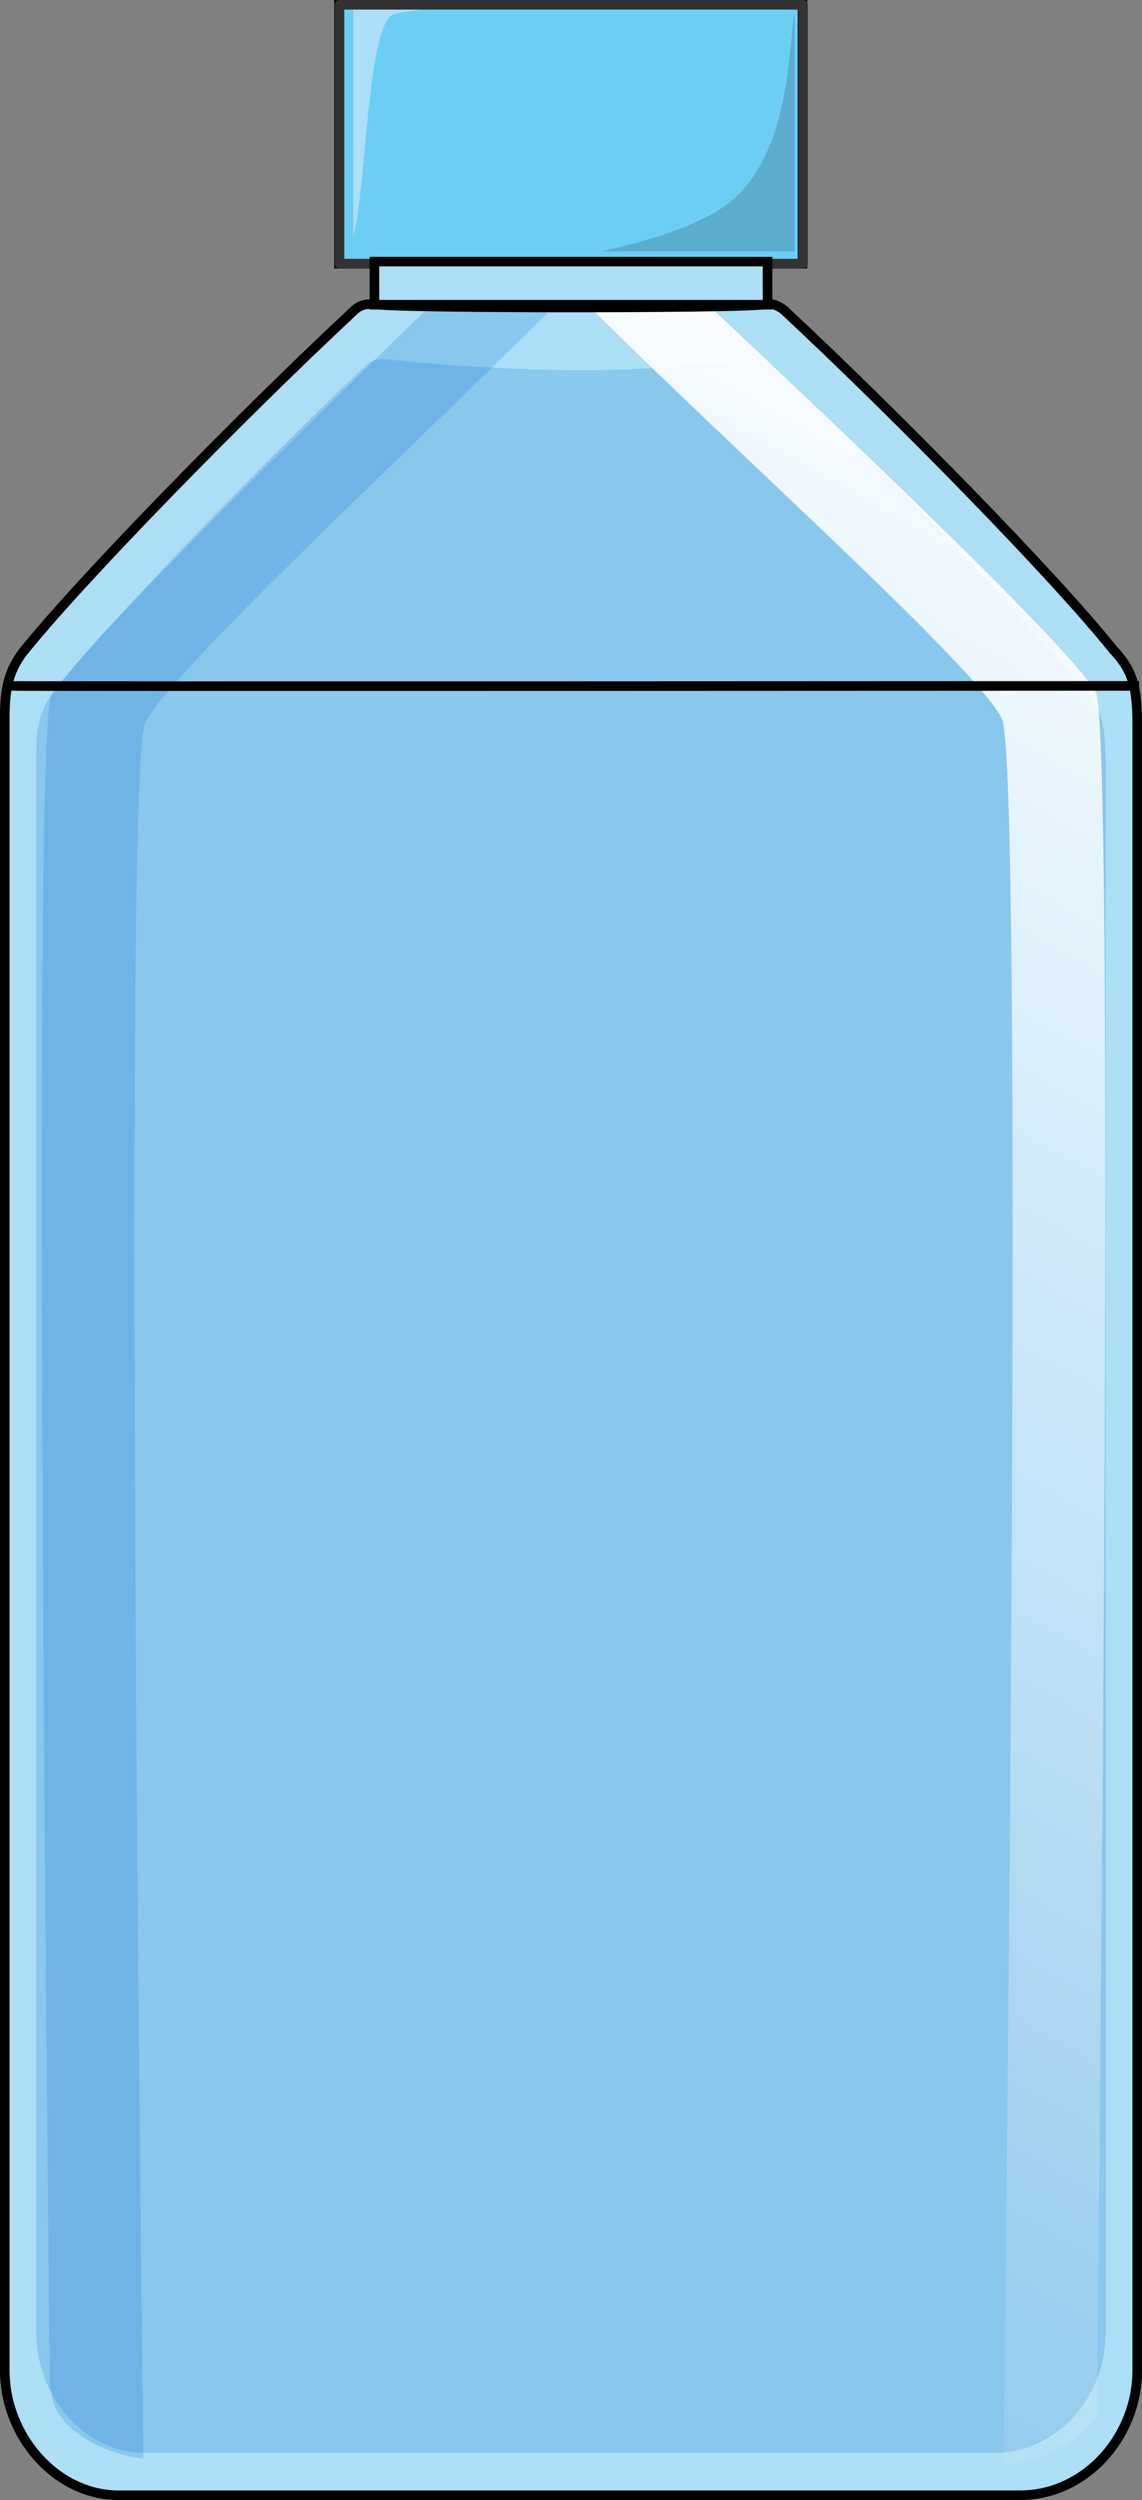
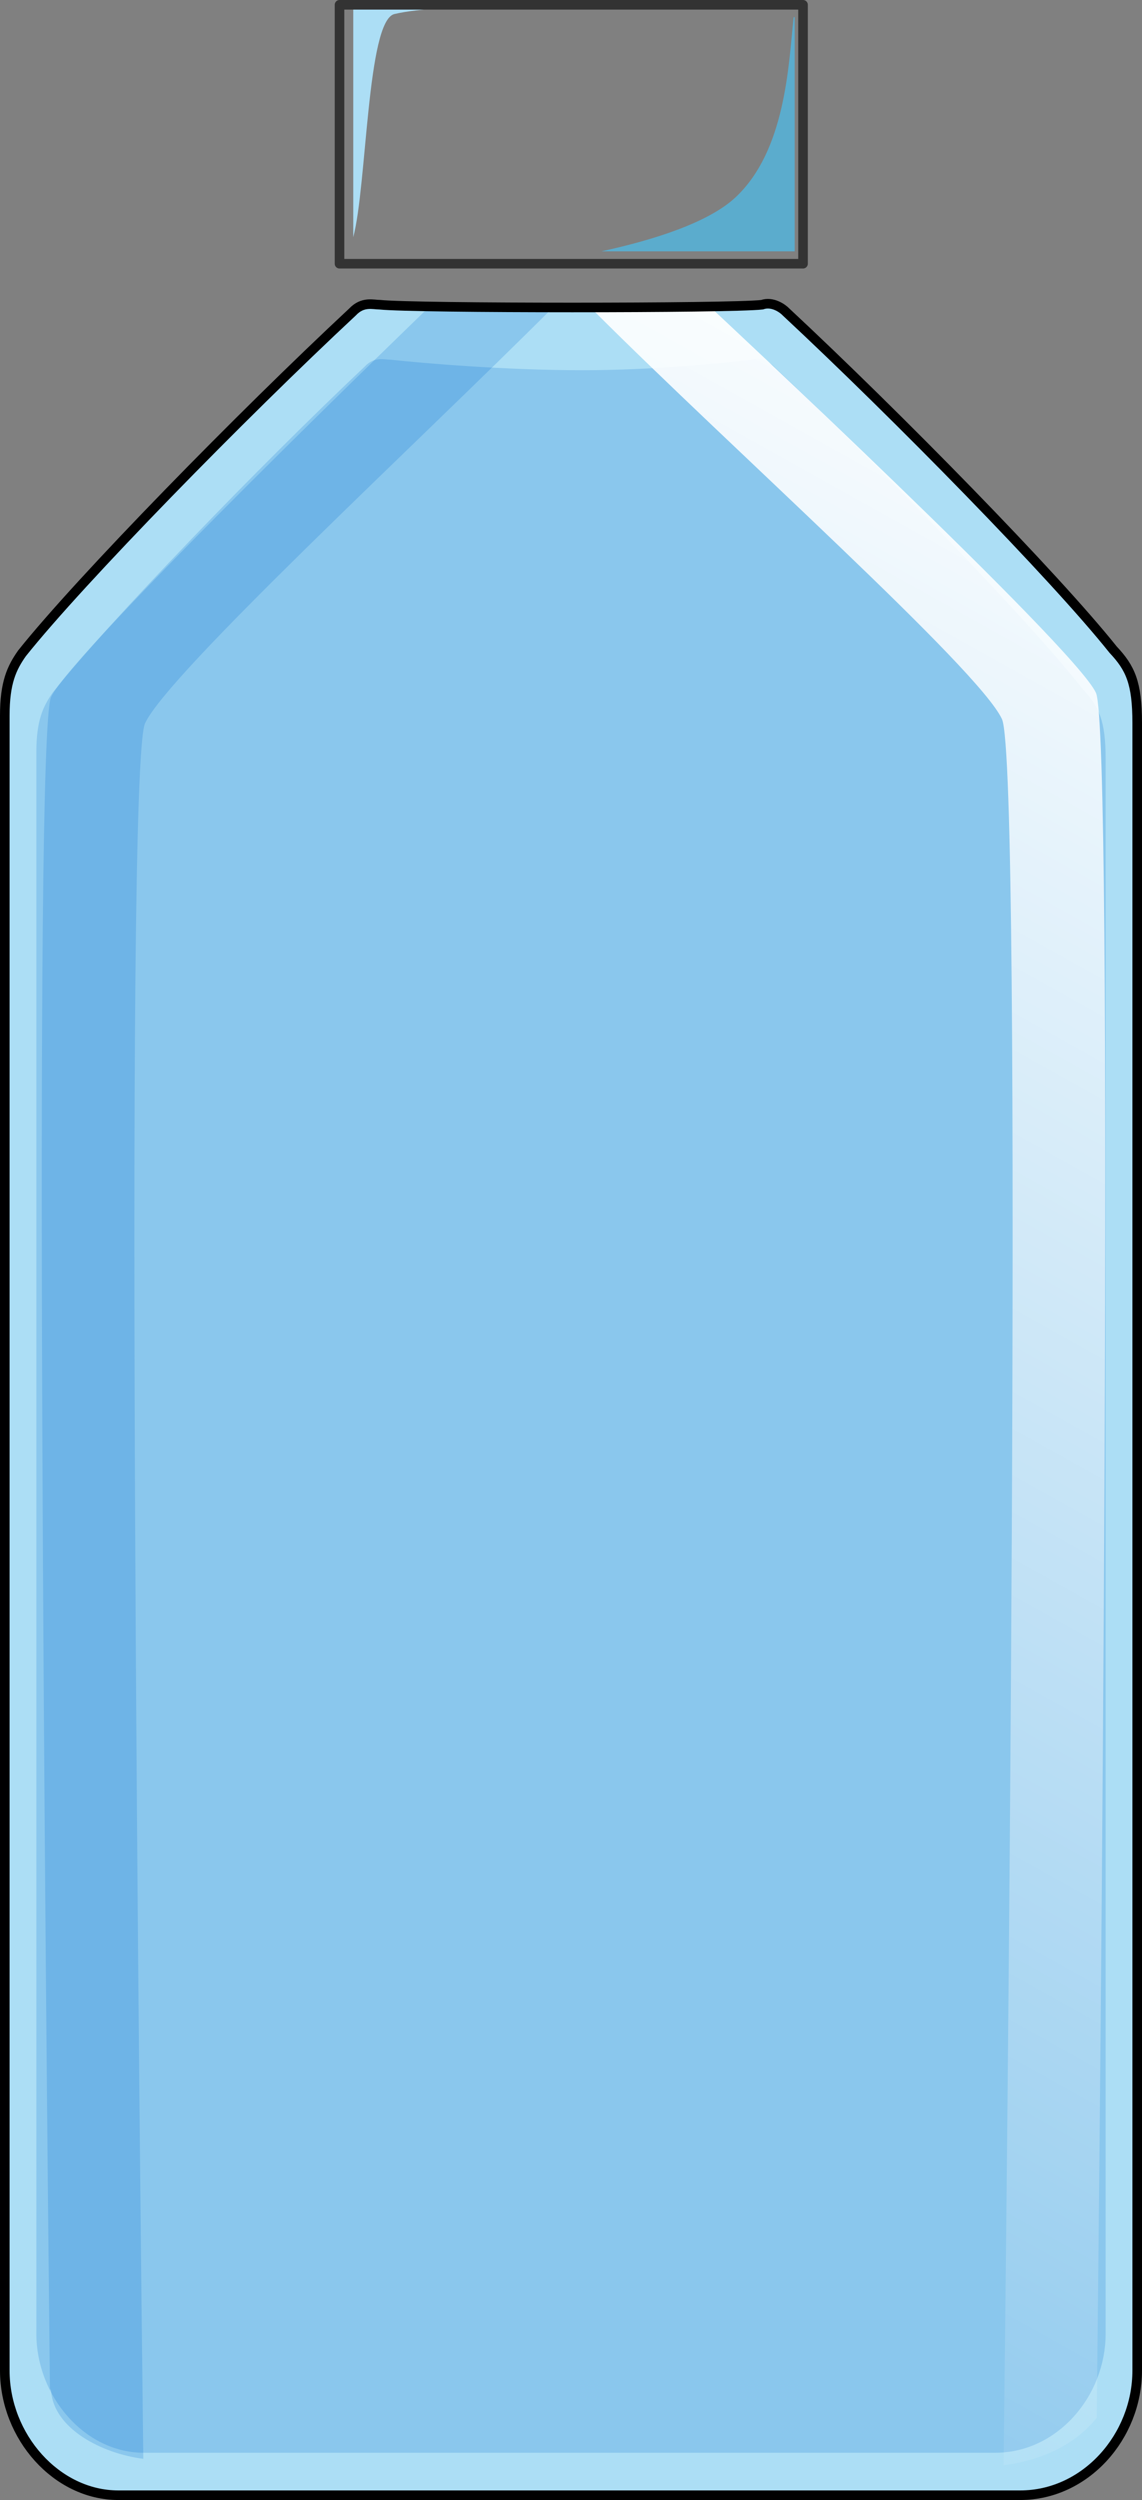
<svg xmlns="http://www.w3.org/2000/svg" version="1.1" id="Layer_1" x="0px" y="0px" width="119.182px" height="260.819px" viewBox="0 0 119.182 260.819" enable-background="new 0 0 119.182 260.819" xml:space="preserve">
  <rect x="0" y="0" width="119.182" height="260.819" fill="#808080" stroke="none" />
  <g>
    <g>
      <g>
-         <rect x="35.375" y="0.5" fill-rule="evenodd" clip-rule="evenodd" fill="#6DCEF5" stroke="#000000" stroke-miterlimit="10" width="48.374" height="27.014" />
        <path fill-rule="evenodd" clip-rule="evenodd" fill="#5BACCD" d="M82.934,26.223V1.792h-0.111     c-0.527,5.09-0.858,13.914-6.05,18.785c-2.78,2.608-8.427,4.433-14.025,5.646H82.934z" />
        <path fill-rule="evenodd" clip-rule="evenodd" fill="#ACDEF5" d="M36.867,0.5v24.243c1.425-5.341,1.425-22.511,4.276-23.274     c2.629-0.625,7.176-0.738,12.067-0.969H36.867z" />
        <rect x="35.433" y="0.5" fill="none" stroke="#333333" stroke-linecap="round" stroke-linejoin="round" stroke-miterlimit="10" width="48.373" height="27.014" />
      </g>
      <g>
        <path fill-rule="evenodd" clip-rule="evenodd" fill="#ACDEF5" d="M116.166,67.774c-6.105-7.656-22.63-24.499-34.125-35.217     c-0.358-0.383-1.436-1.148-2.515-0.766c-3.231,0.383-36.279,0.383-39.872,0c-0.718,0-1.795-0.383-2.874,0.766     C25.286,43.275,8.403,60.5,2.297,68.157C1.218,69.688,0.5,71.219,0.5,74.665c0,3.827,0,172.64,0,172.64     c0,6.89,5.388,13.015,11.855,13.015c47.056,0,47.056,0,47.056,0l0,0c47.057,0,47.057,0,47.057,0     c6.825,0,12.214-6.125,12.214-13.015c0,0,0-167.281,0-171.874C118.682,71.219,117.962,69.688,116.166,67.774L116.166,67.774z" />
        <path opacity="0.2" fill-rule="evenodd" clip-rule="evenodd" fill="#006AD1" d="M113.014,71.908     c-5.767-7.315-21.369-23.409-32.224-33.651c-0.339-0.365-1.356-1.097-2.374-0.731c-3.052,0.366-10.176,1.098-17.639,1.098     c-8.141,0-16.619-0.731-20.012-1.098c-0.679,0-1.696-0.365-2.714,0.731C27.197,48.499,11.256,64.958,5.491,72.273     c-1.019,1.464-1.697,2.926-1.697,6.219c0,3.657,0,164.96,0,164.96c0,6.584,5.088,12.437,11.194,12.437     c44.433,0,44.433,0,44.433,0l0,0c44.435,0,44.435,0,44.435,0c6.444,0,11.532-5.853,11.532-12.437c0,0,0-159.84,0-164.229     C115.388,75.199,114.709,73.737,113.014,71.908L113.014,71.908z" />
        <path opacity="0.2" fill-rule="evenodd" clip-rule="evenodd" fill="#006AD1" d="M57.179,32.125c-4.013,0-8.51-0.166-12.098-0.382     c0,0-37.563,36.193-39.749,40.972c-1.867,4.081-0.546,137.54-0.12,176.475c0.062,0.07,0.111,0.156,0.12,0.271     c0.313,3.933,5.286,6.504,9.625,7.061c-0.313-25.949-2.032-176.296,0.183-181.065c2.424-5.22,28.345-29.16,42.518-43.333     C57.498,32.124,57.338,32.125,57.179,32.125z" />
        <linearGradient id="SVGID_1_" gradientUnits="userSpaceOnUse" x1="34.238" y1="239.044" x2="145.331" y2="40.215">
          <stop offset="0" style="stop-color:#FFFFFF;stop-opacity:0" />
          <stop offset="0.909" style="stop-color:#FFFFFF;stop-opacity:0.963" />
          <stop offset="0.944" style="stop-color:#FFFFFF" />
        </linearGradient>
        <path fill-rule="evenodd" clip-rule="evenodd" fill="url(#SVGID_1_)" d="M104.736,257.187c3.744-0.464,7.417-2.038,9.72-4.946     c0.376-33.616,1.847-175.749-0.081-179.962c-2.186-4.778-40.156-40.156-40.156-40.156c-3.589,0.216-7.678,0.382-11.69,0.382     c-0.16,0-0.319-0.001-0.479-0.002C76.222,46.675,102.144,69.8,104.567,75.02C106.815,79.863,105.01,234.777,104.736,257.187z" />
        <path fill="none" stroke="#000000" stroke-miterlimit="10" d="M116.166,67.774c-6.105-7.656-22.63-24.499-34.125-35.217     c-0.358-0.383-1.436-1.148-2.515-0.766c-3.231,0.383-36.279,0.383-39.872,0c-0.718,0-1.795-0.383-2.874,0.766     C25.286,43.275,8.403,60.5,2.297,68.157C1.218,69.688,0.5,71.219,0.5,74.665c0,3.827,0,172.64,0,172.64     c0,6.89,5.388,13.015,11.855,13.015c47.056,0,47.056,0,47.056,0l0,0c47.057,0,47.057,0,47.057,0     c6.825,0,12.214-6.125,12.214-13.015c0,0,0-167.281,0-171.874C118.682,71.219,117.962,69.688,116.166,67.774L116.166,67.774z" />
      </g>
-       <rect x="39.078" y="27.293" fill-rule="evenodd" clip-rule="evenodd" fill="#ACDEF5" stroke="#000000" stroke-miterlimit="10" width="41.024" height="4.498" />
    </g>
-     <path fill="none" stroke="#000000" stroke-miterlimit="10" d="M0.692,71.558c0.26,0.065,118.181,0,118.181,0" />
  </g>
</svg>